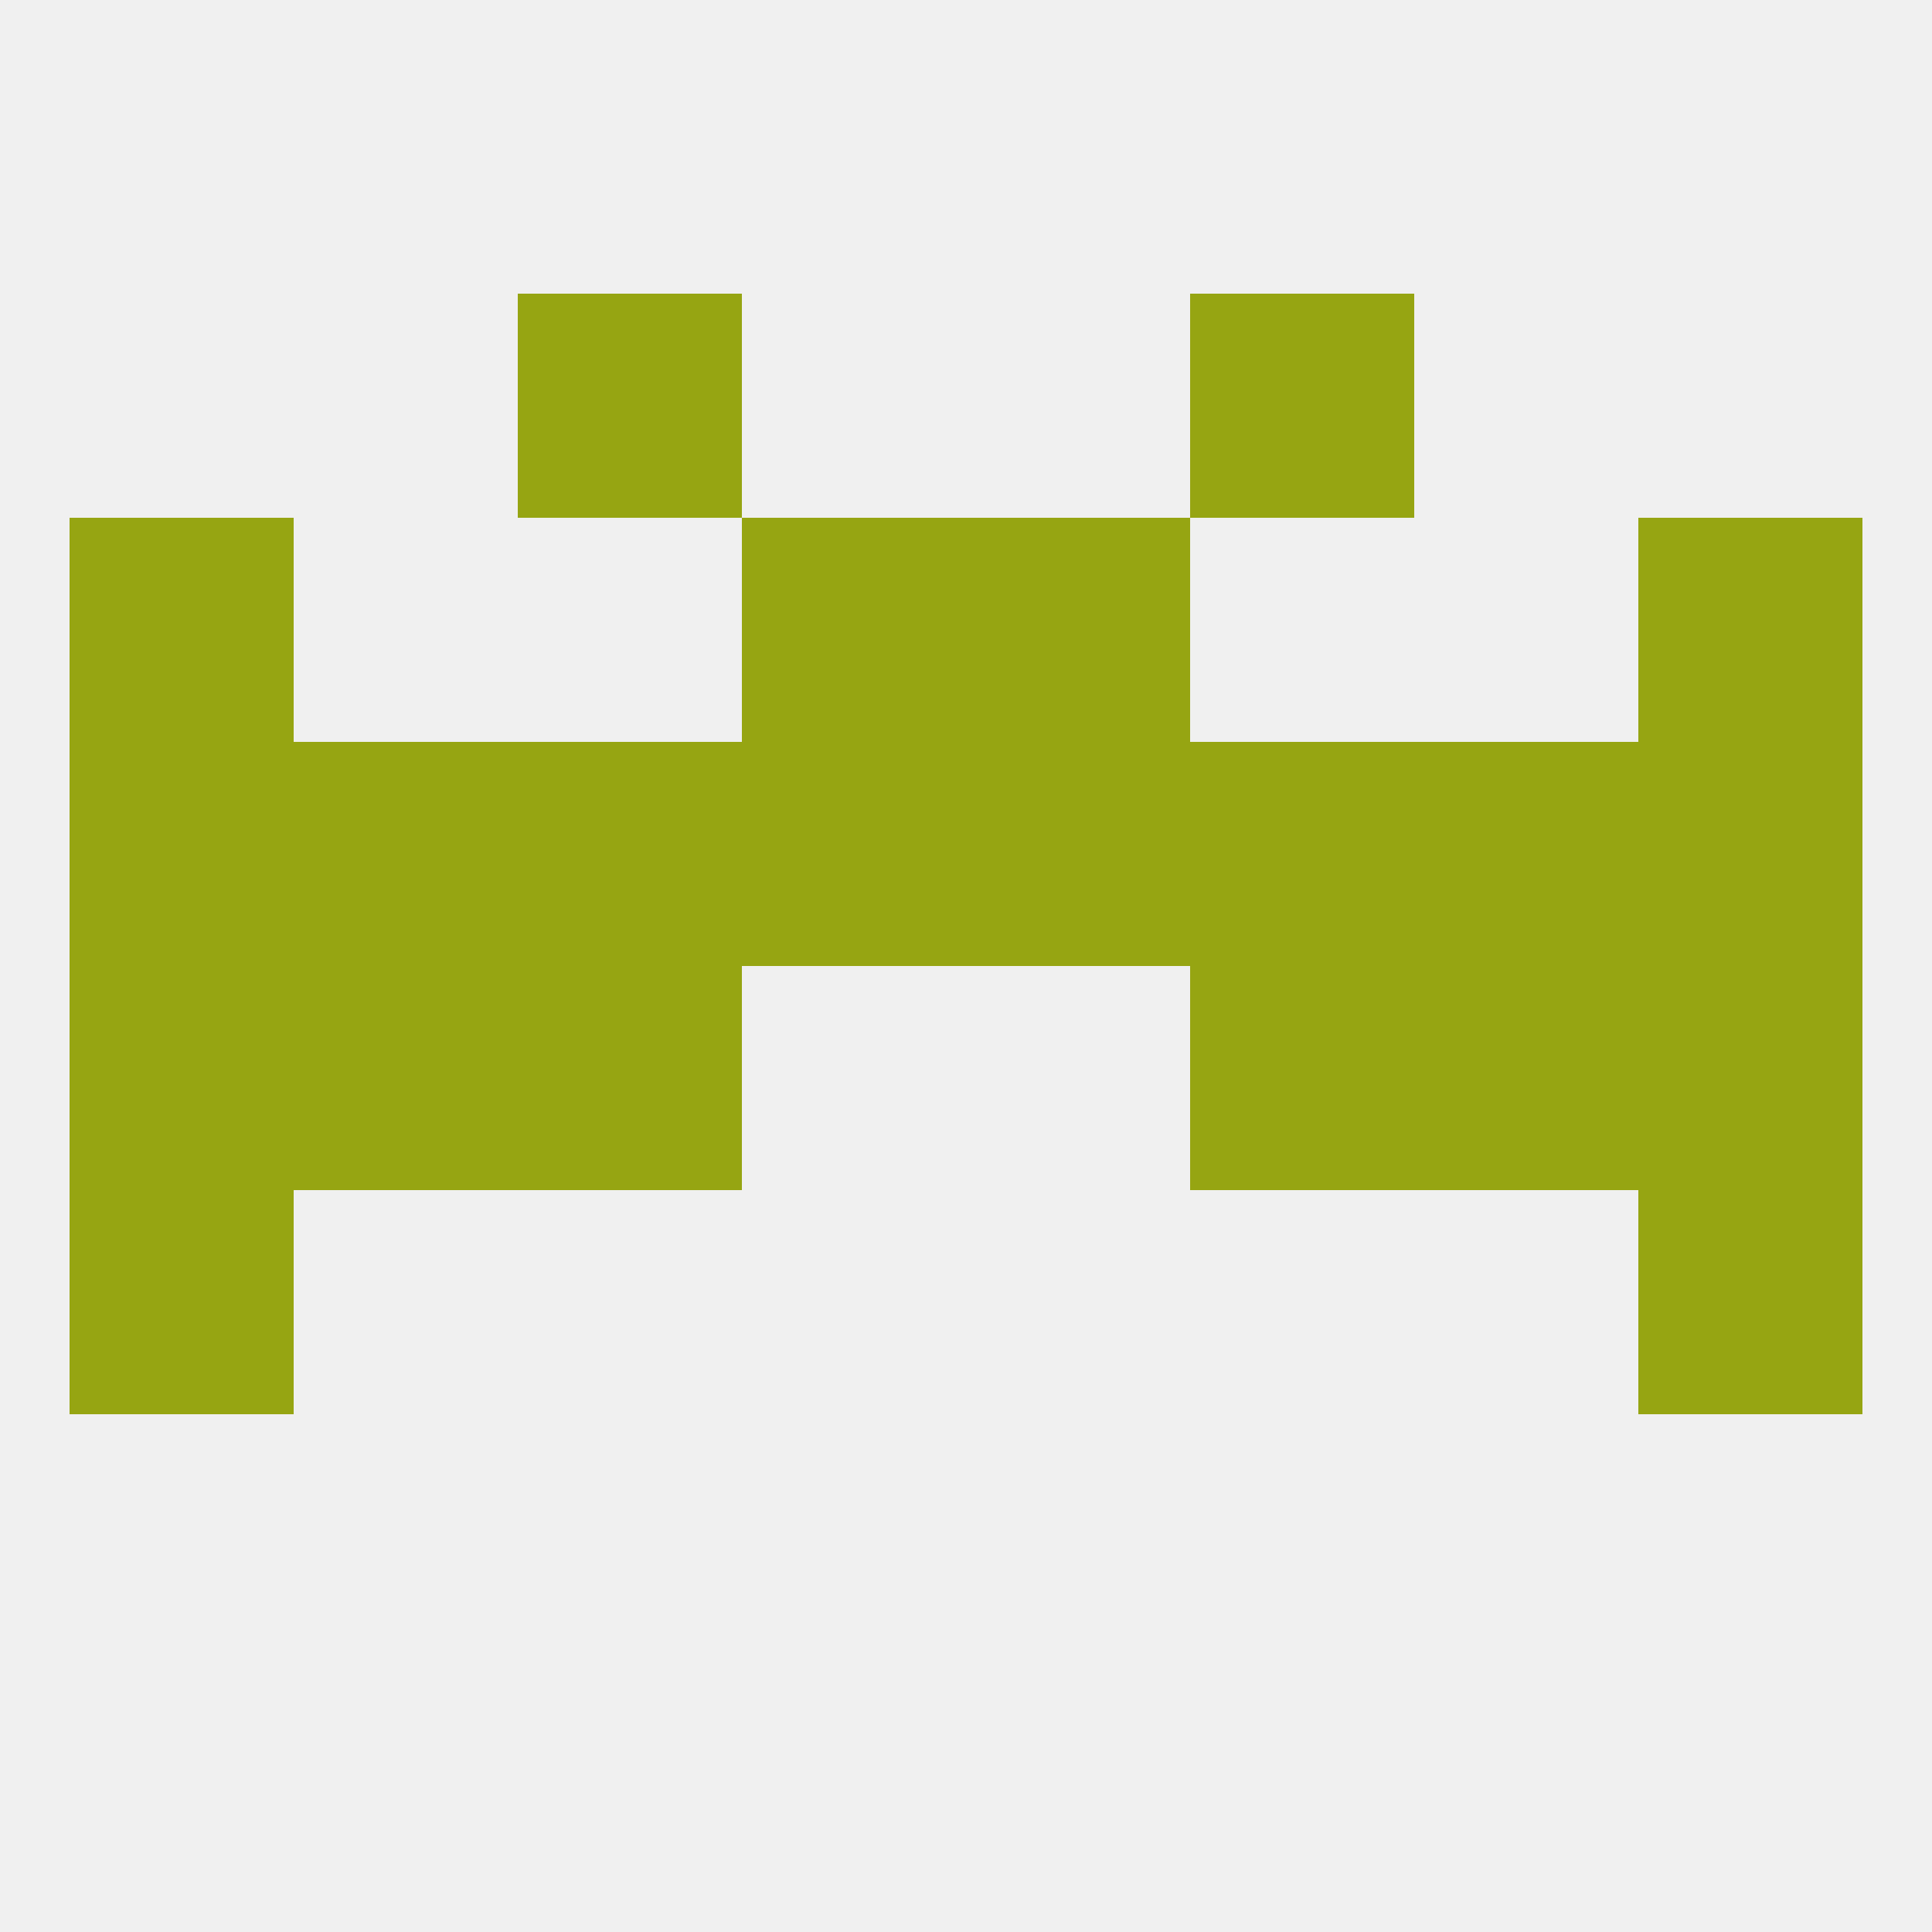
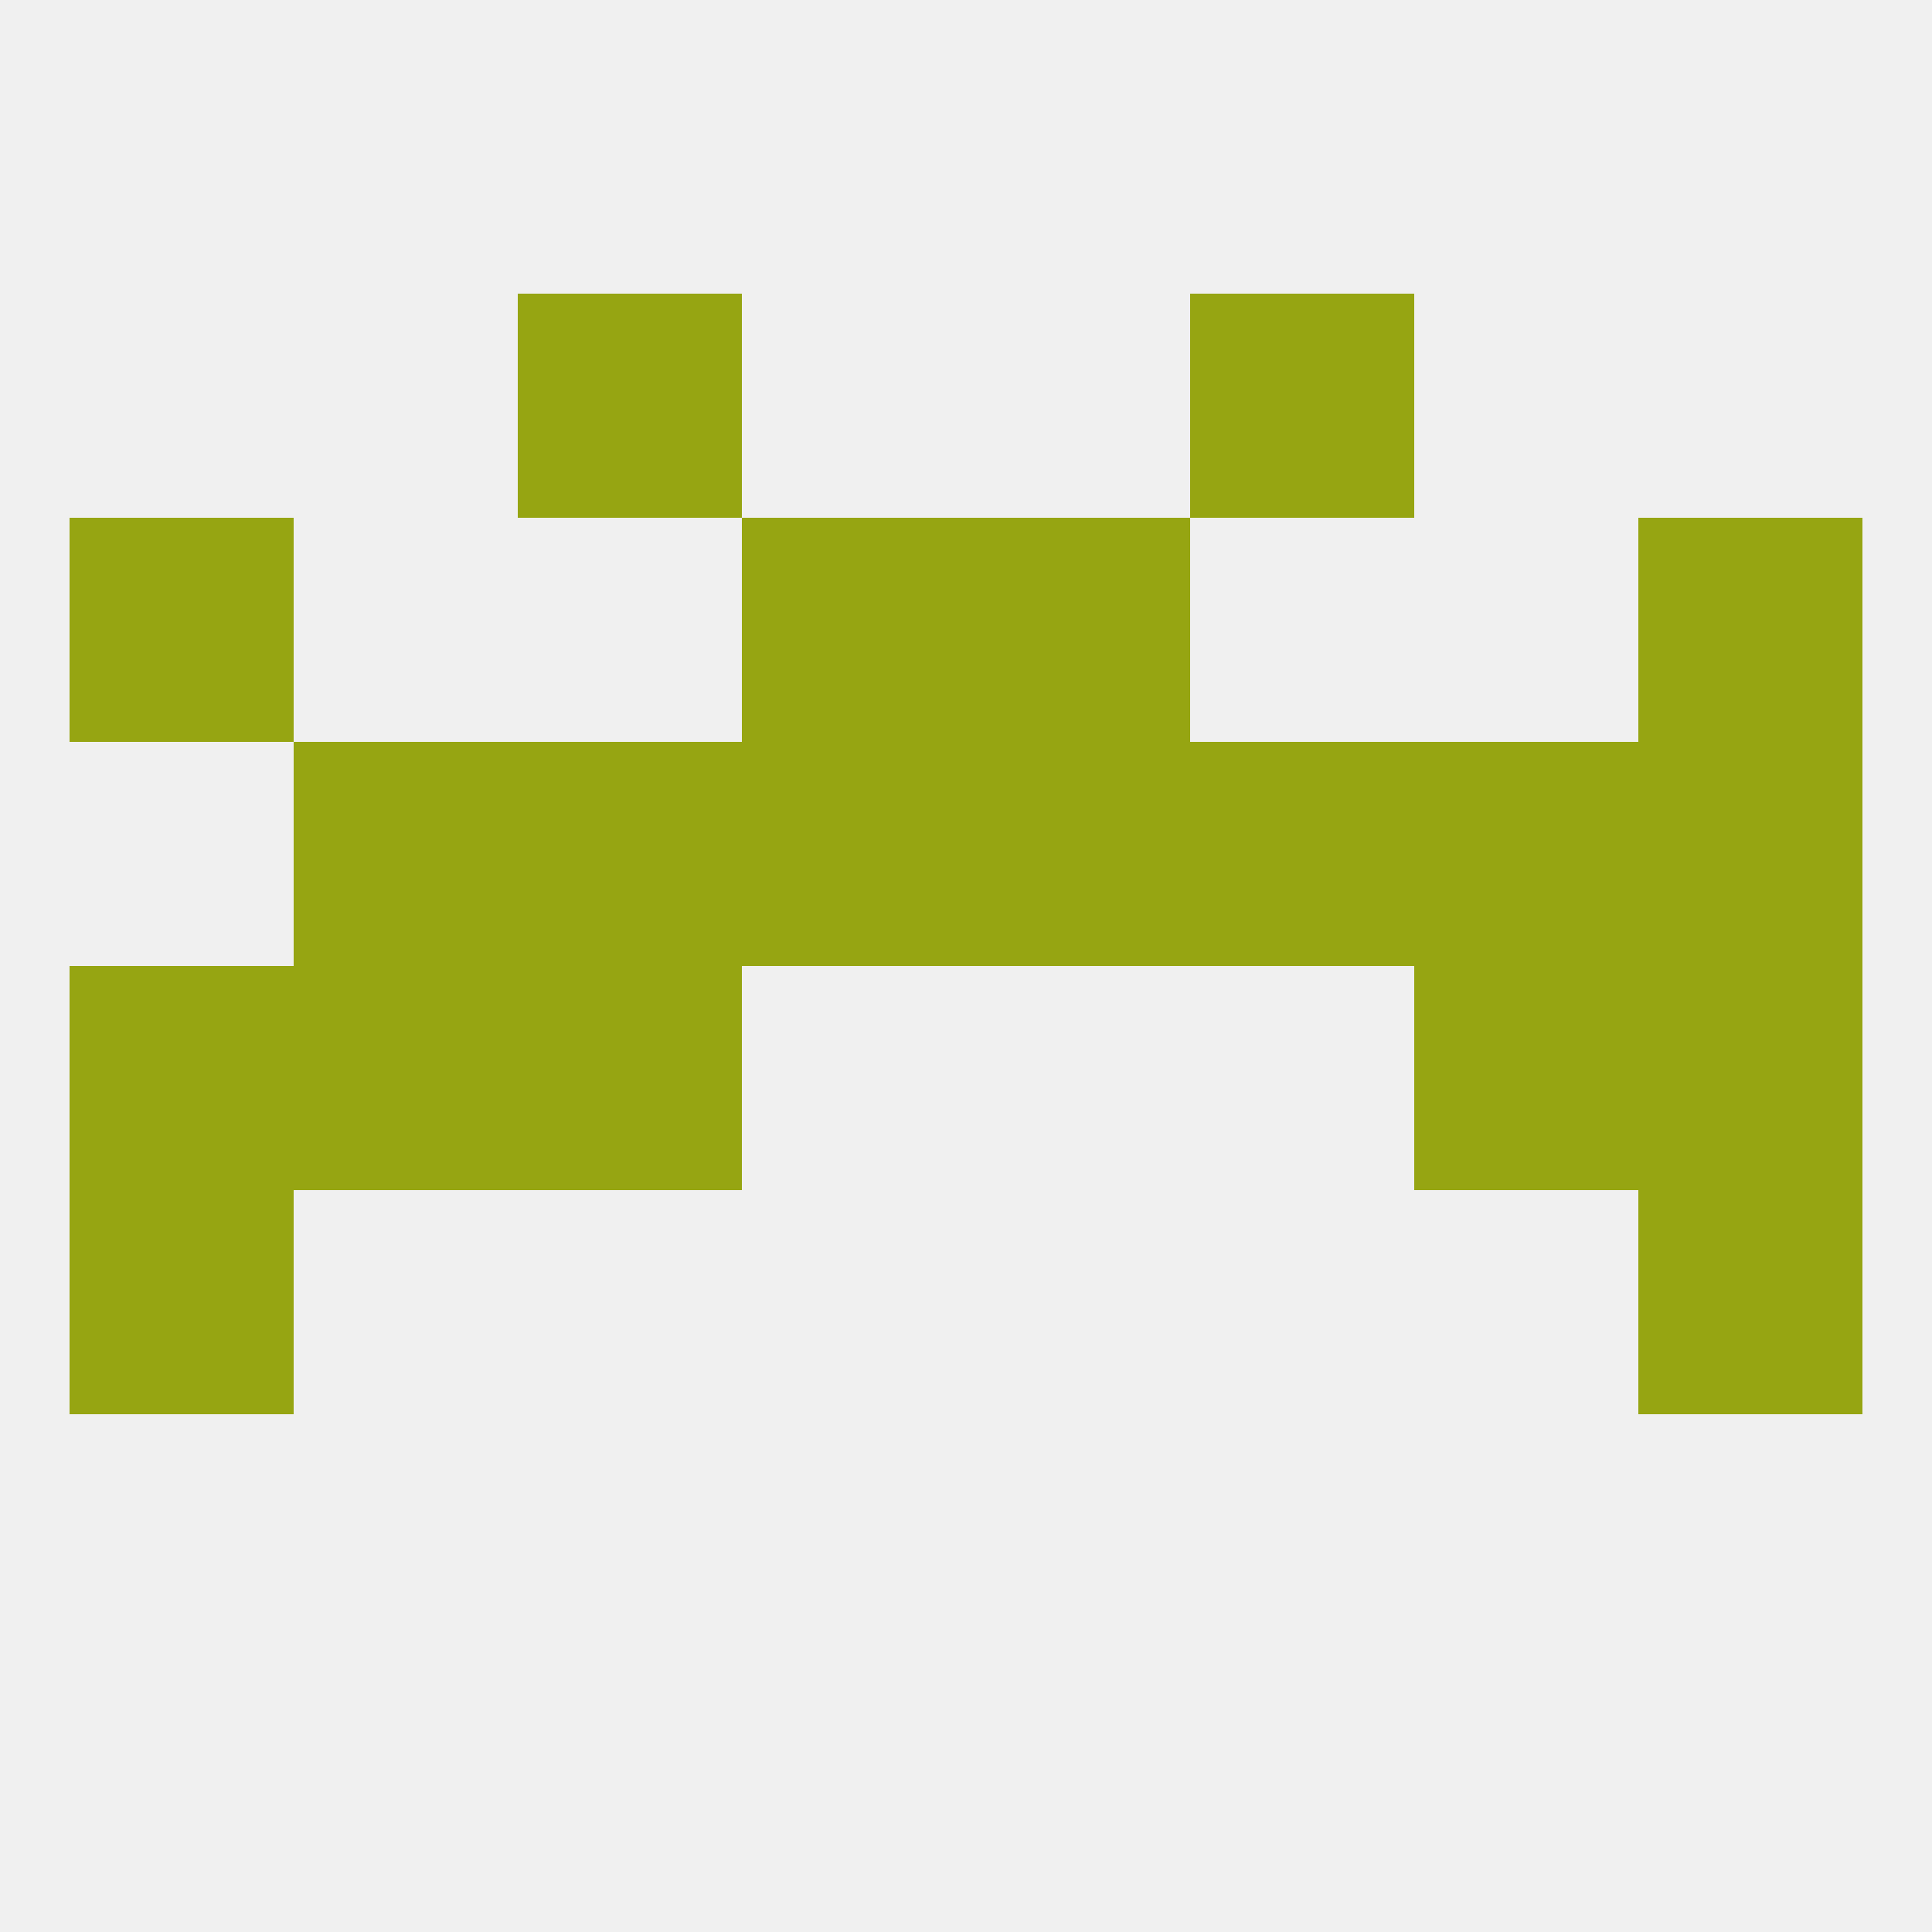
<svg xmlns="http://www.w3.org/2000/svg" version="1.1" baseprofile="full" width="250" height="250" viewBox="0 0 250 250">
  <rect width="100%" height="100%" fill="rgba(240,240,240,255)" />
  <rect x="67" y="125" width="29" height="29" fill="rgba(150,165,18,255)" />
-   <rect x="154" y="125" width="29" height="29" fill="rgba(150,165,18,255)" />
  <rect x="38" y="125" width="29" height="29" fill="rgba(150,165,18,255)" />
  <rect x="183" y="125" width="29" height="29" fill="rgba(150,165,18,255)" />
  <rect x="9" y="125" width="29" height="29" fill="rgba(150,165,18,255)" />
  <rect x="212" y="125" width="29" height="29" fill="rgba(150,165,18,255)" />
  <rect x="96" y="96" width="29" height="29" fill="rgba(150,165,18,255)" />
  <rect x="154" y="96" width="29" height="29" fill="rgba(150,165,18,255)" />
-   <rect x="9" y="96" width="29" height="29" fill="rgba(150,165,18,255)" />
  <rect x="212" y="96" width="29" height="29" fill="rgba(150,165,18,255)" />
  <rect x="125" y="96" width="29" height="29" fill="rgba(150,165,18,255)" />
  <rect x="38" y="96" width="29" height="29" fill="rgba(150,165,18,255)" />
  <rect x="183" y="96" width="29" height="29" fill="rgba(150,165,18,255)" />
  <rect x="67" y="96" width="29" height="29" fill="rgba(150,165,18,255)" />
  <rect x="9" y="67" width="29" height="29" fill="rgba(150,165,18,255)" />
  <rect x="212" y="67" width="29" height="29" fill="rgba(150,165,18,255)" />
  <rect x="96" y="67" width="29" height="29" fill="rgba(150,165,18,255)" />
  <rect x="125" y="67" width="29" height="29" fill="rgba(150,165,18,255)" />
  <rect x="67" y="38" width="29" height="29" fill="rgba(150,165,18,255)" />
  <rect x="154" y="38" width="29" height="29" fill="rgba(150,165,18,255)" />
  <rect x="9" y="154" width="29" height="29" fill="rgba(150,165,18,255)" />
  <rect x="212" y="154" width="29" height="29" fill="rgba(150,165,18,255)" />
</svg>